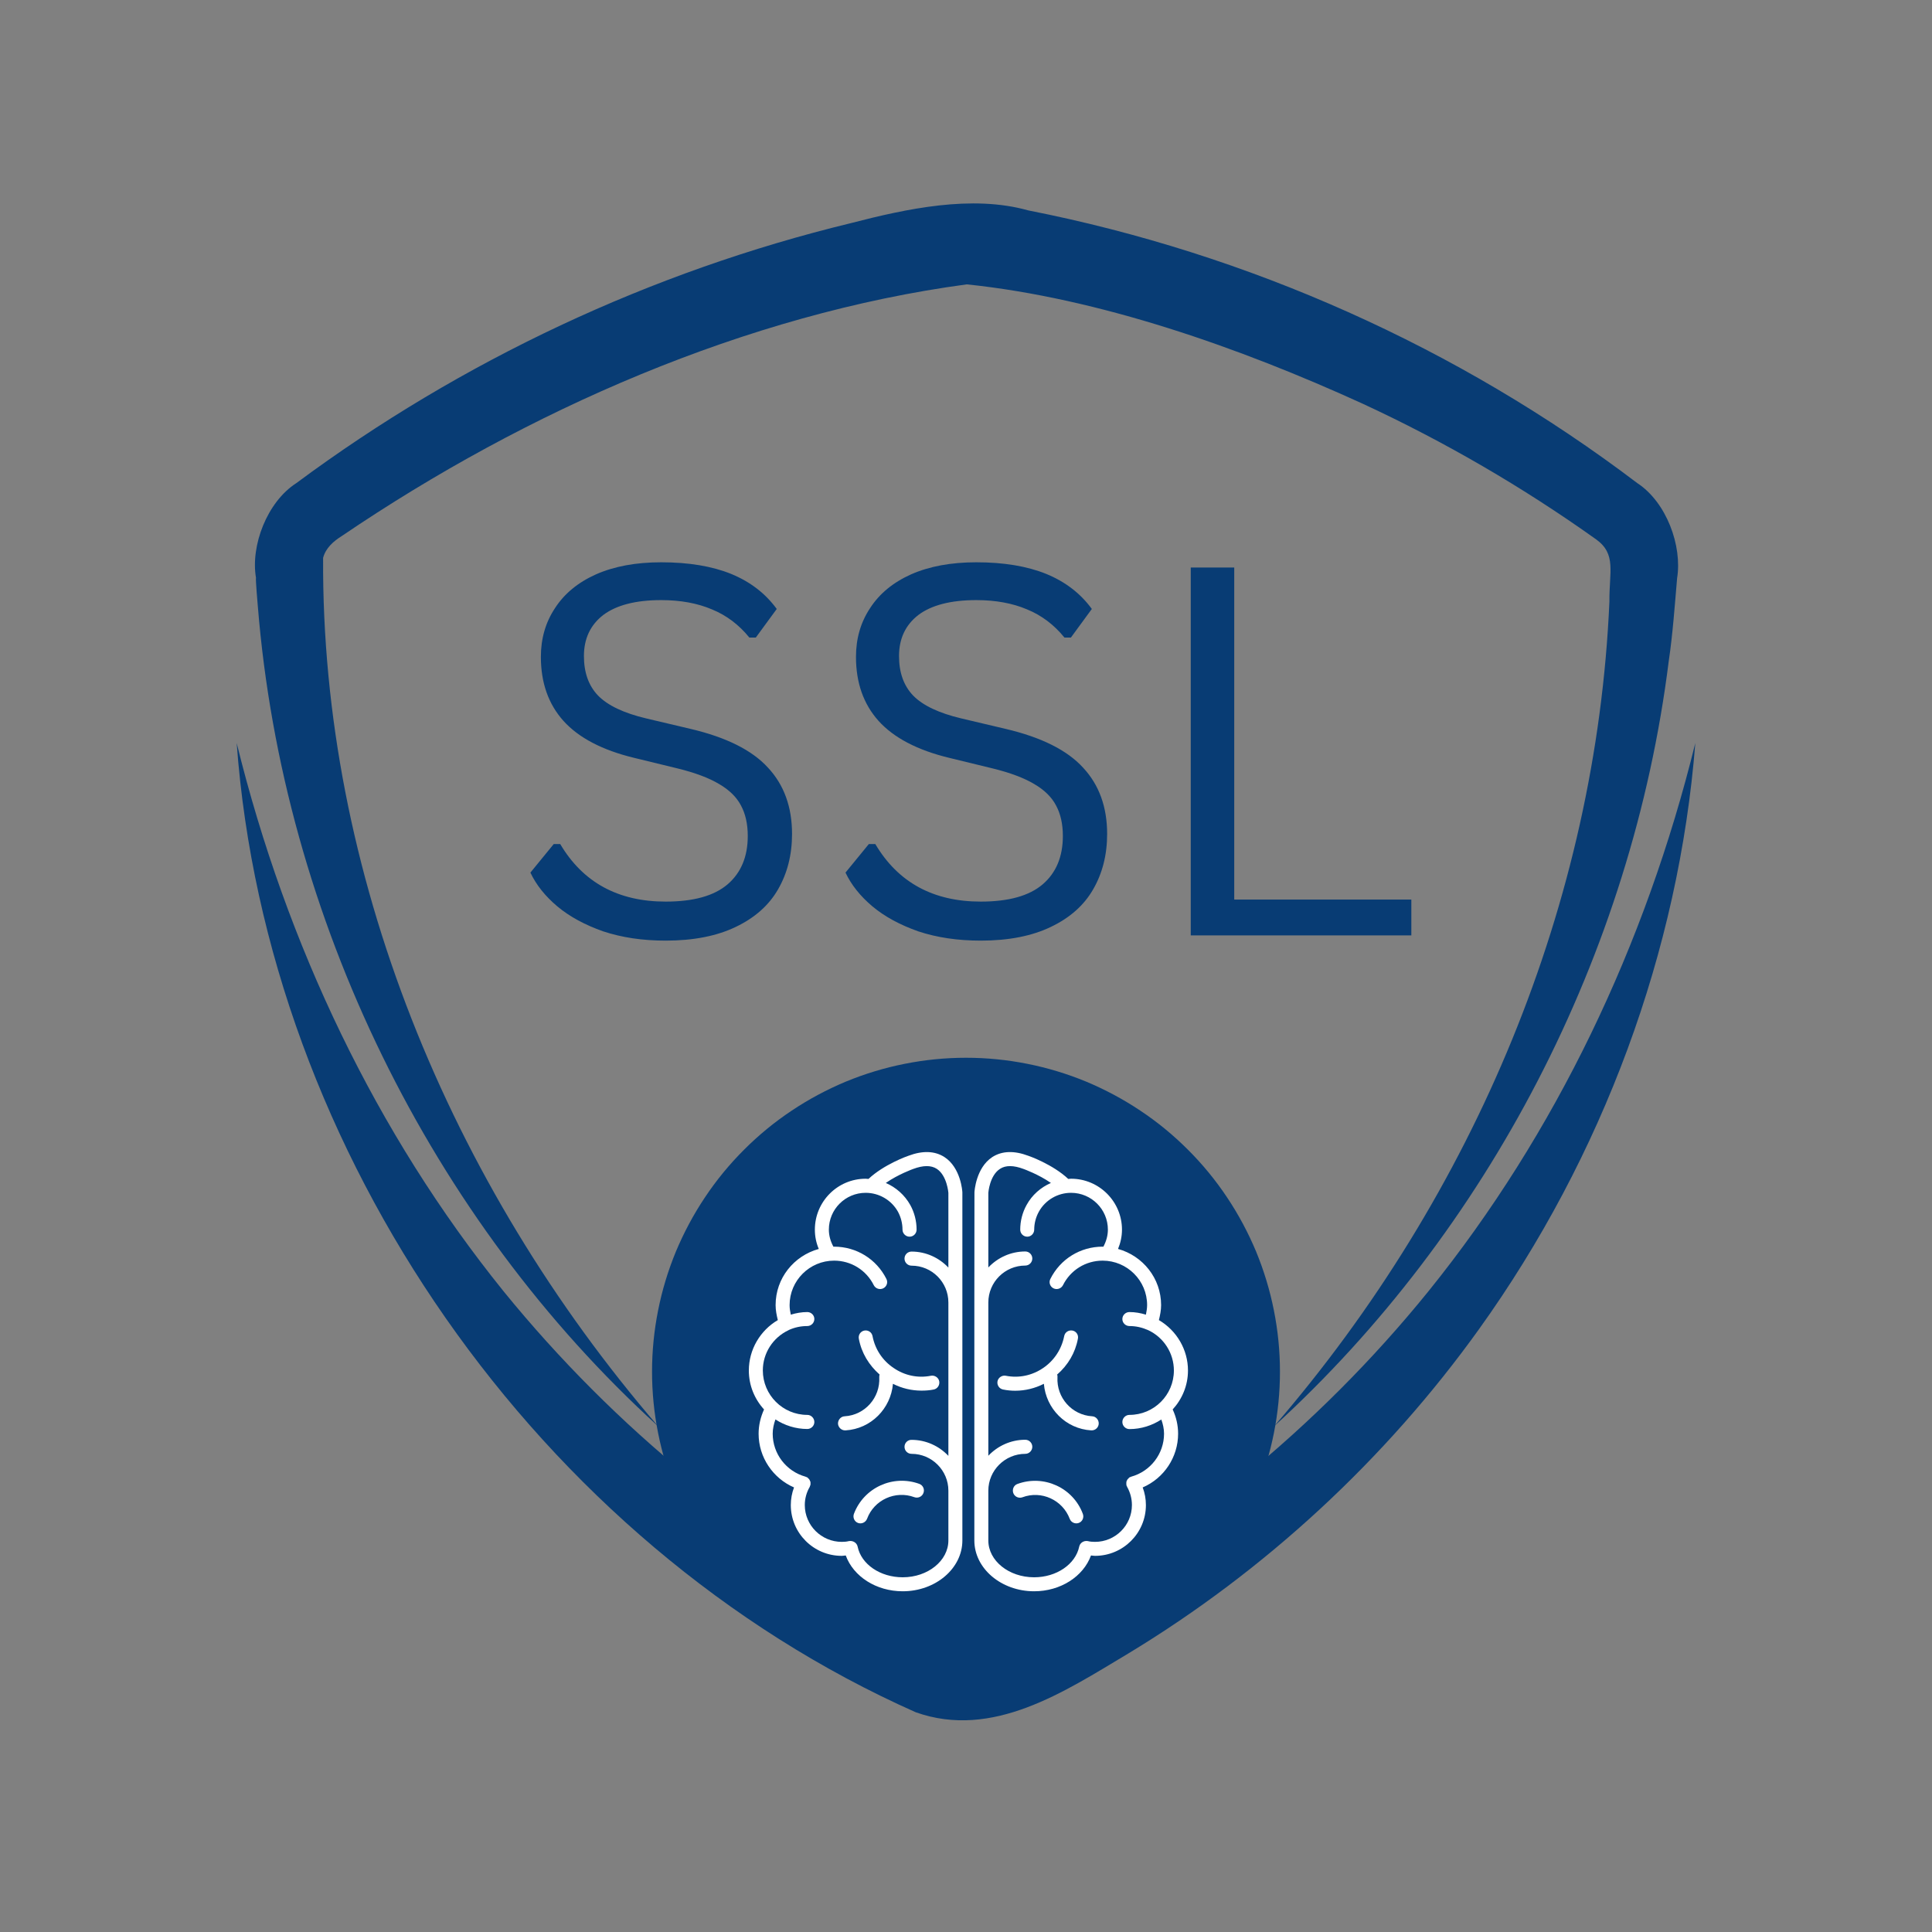
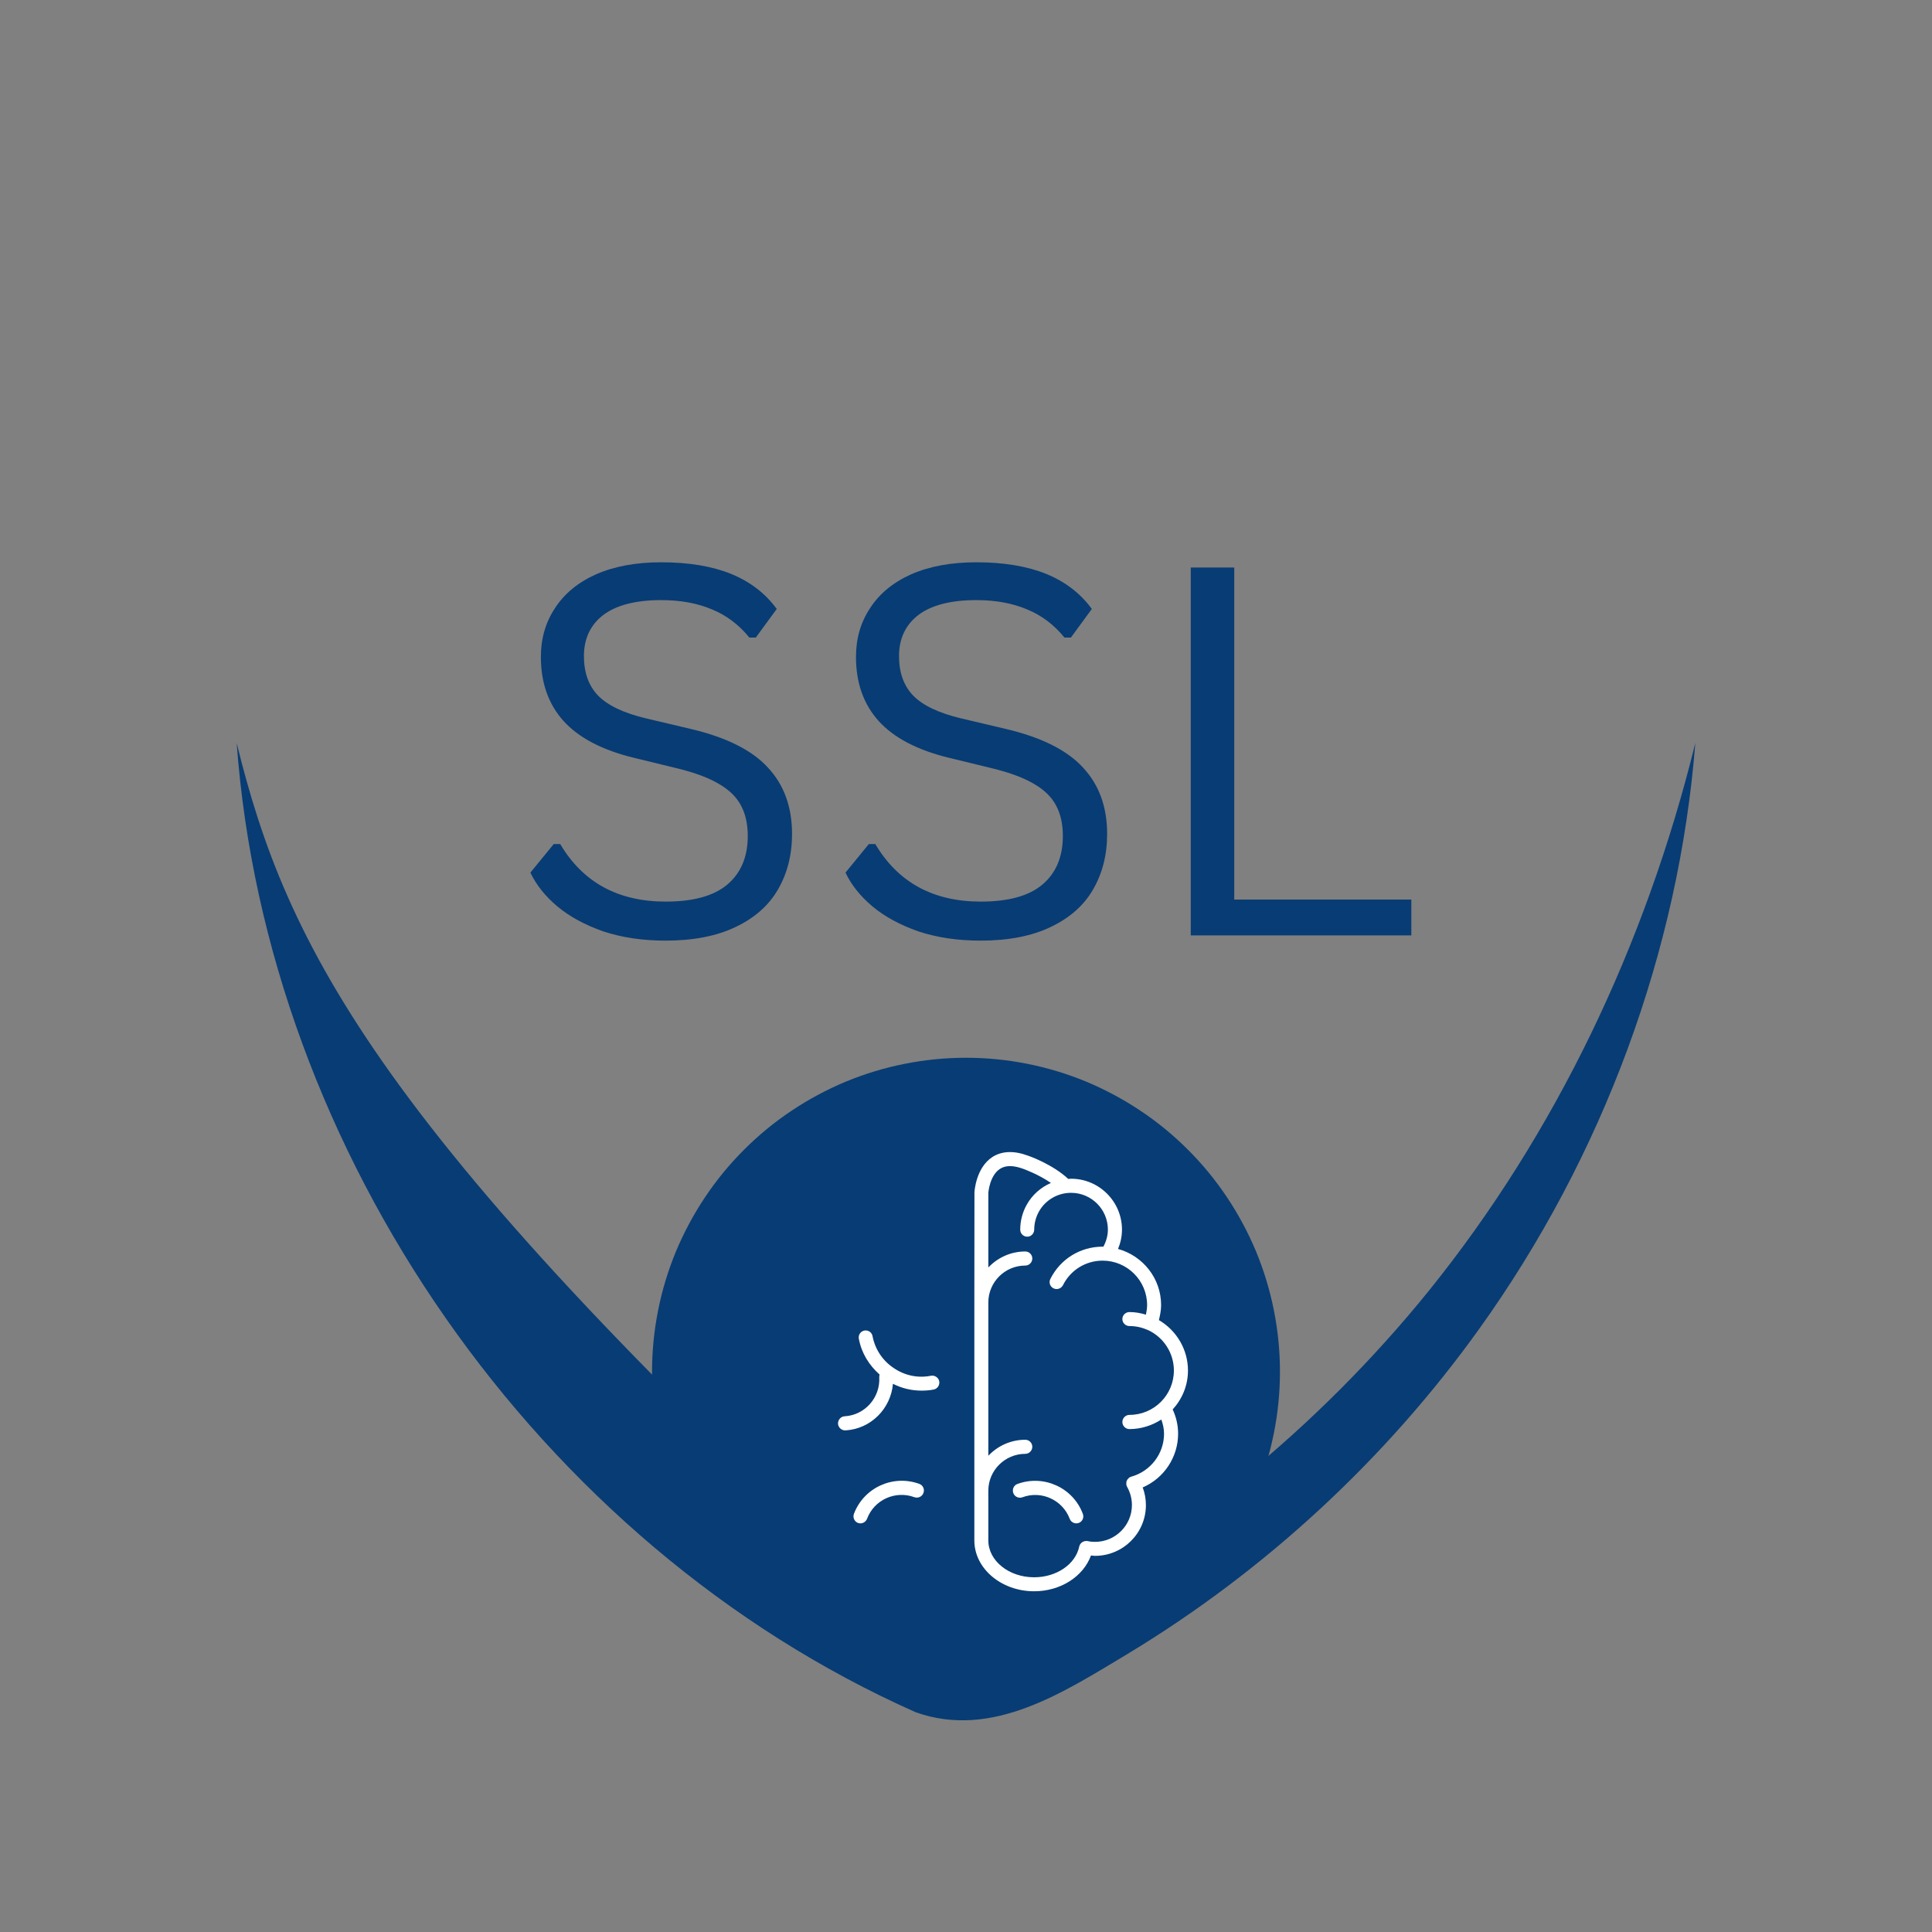
<svg xmlns="http://www.w3.org/2000/svg" width="100" zoomAndPan="magnify" viewBox="0 0 75 75" height="100" preserveAspectRatio="xMidYMid meet" version="1.2">
  <rect x="0" y="0" width="75" height="75" fill="#808080" stroke="none" />
  <defs>
    <clipPath id="37998ca30a">
-       <path d="M 9.188 7.5 L 66 7.5 L 66 56 L 9.188 56 Z M 9.188 7.5 " />
-     </clipPath>
+       </clipPath>
    <clipPath id="c58fbcae75">
      <path d="M 9.188 28 L 66 28 L 66 67 L 9.188 67 Z M 9.188 28 " />
    </clipPath>
    <clipPath id="52c9833670">
      <path d="M 25.312 41.062 L 50 41.062 L 50 65.812 L 25.312 65.812 Z M 25.312 41.062 " />
    </clipPath>
    <clipPath id="bd0b66cba9">
-       <path d="M 29 44.664 L 38 44.664 L 38 61.914 L 29 61.914 Z M 29 44.664 " />
-     </clipPath>
+       </clipPath>
    <clipPath id="395921ce1f">
      <path d="M 37 44.664 L 46.164 44.664 L 46.164 61.914 L 37 61.914 Z M 37 44.664 " />
    </clipPath>
  </defs>
  <g id="4b751f8585">
    <g clip-rule="nonzero" clip-path="url(#37998ca30a)">
      <path style=" stroke:none;fill-rule:nonzero;fill:#083c74;fill-opacity:1;" d="M 10.008 23.527 C 10.988 35.66 16.73 47.34 25.547 55.367 C 17.438 45.953 12.473 33.852 12.543 21.656 C 12.645 21.27 12.949 21.008 13.273 20.805 C 20.441 15.941 28.965 12.191 37.531 11.039 C 42.676 11.574 48.129 13.496 52.891 15.668 C 56.066 17.137 59.109 18.906 61.961 20.938 C 62.758 21.512 62.465 22.199 62.477 23.355 C 61.969 35.023 57.258 46.336 49.461 55.367 C 57.754 47.793 63.355 37.066 64.781 25.66 C 64.934 24.637 65.016 23.484 65.105 22.445 C 65.309 21.199 64.699 19.5 63.559 18.754 C 56.609 13.484 48.473 9.855 39.918 8.168 C 37.723 7.551 35.184 8.105 33.039 8.66 C 25.273 10.543 17.914 14 11.504 18.754 C 10.359 19.492 9.723 21.191 9.938 22.434 C 9.914 22.453 10.008 23.527 10.008 23.527 Z M 10.008 23.527 " />
    </g>
    <g clip-rule="nonzero" clip-path="url(#c58fbcae75)">
-       <path style=" stroke:none;fill-rule:nonzero;fill:#083c74;fill-opacity:1;" d="M 55.457 50.121 C 51.152 55.438 45.742 59.848 39.645 62.973 C 38.996 63.324 38.25 63.66 37.5 63.629 C 36.75 63.66 36.004 63.324 35.355 62.973 C 29.258 59.848 23.859 55.43 19.543 50.121 C 14.605 44 11.117 36.68 9.188 28.844 C 10.352 44.73 20.875 59.949 35.547 66.469 C 38.531 67.531 41.32 65.672 43.789 64.195 C 49.109 60.98 53.789 56.652 57.41 51.605 C 62.234 44.883 65.176 36.902 65.812 28.844 C 63.883 36.68 60.395 44 55.457 50.121 Z M 55.457 50.121 " />
+       <path style=" stroke:none;fill-rule:nonzero;fill:#083c74;fill-opacity:1;" d="M 55.457 50.121 C 51.152 55.438 45.742 59.848 39.645 62.973 C 38.996 63.324 38.25 63.66 37.5 63.629 C 36.75 63.66 36.004 63.324 35.355 62.973 C 14.605 44 11.117 36.68 9.188 28.844 C 10.352 44.73 20.875 59.949 35.547 66.469 C 38.531 67.531 41.32 65.672 43.789 64.195 C 49.109 60.98 53.789 56.652 57.41 51.605 C 62.234 44.883 65.176 36.902 65.812 28.844 C 63.883 36.68 60.395 44 55.457 50.121 Z M 55.457 50.121 " />
    </g>
    <g clip-rule="nonzero" clip-path="url(#52c9833670)">
      <path style=" stroke:none;fill-rule:nonzero;fill:#083c74;fill-opacity:1;" d="M 49.688 53.25 C 49.688 54.051 49.609 54.844 49.453 55.629 C 49.297 56.414 49.066 57.176 48.762 57.914 C 48.453 58.652 48.078 59.355 47.633 60.02 C 47.188 60.688 46.684 61.301 46.117 61.867 C 45.551 62.434 44.938 62.938 44.27 63.383 C 43.605 63.828 42.902 64.203 42.164 64.512 C 41.426 64.816 40.664 65.047 39.879 65.203 C 39.094 65.359 38.301 65.438 37.5 65.438 C 36.699 65.438 35.906 65.359 35.121 65.203 C 34.336 65.047 33.574 64.816 32.836 64.512 C 32.098 64.203 31.395 63.828 30.73 63.383 C 30.062 62.938 29.449 62.434 28.883 61.867 C 28.316 61.301 27.812 60.688 27.367 60.02 C 26.922 59.355 26.547 58.652 26.238 57.914 C 25.934 57.176 25.703 56.414 25.547 55.629 C 25.391 54.844 25.312 54.051 25.312 53.25 C 25.312 52.449 25.391 51.656 25.547 50.871 C 25.703 50.086 25.934 49.324 26.238 48.586 C 26.547 47.848 26.922 47.145 27.367 46.48 C 27.812 45.812 28.316 45.199 28.883 44.633 C 29.449 44.066 30.062 43.562 30.73 43.117 C 31.395 42.672 32.098 42.297 32.836 41.988 C 33.574 41.684 34.336 41.453 35.121 41.297 C 35.906 41.141 36.699 41.062 37.5 41.062 C 38.301 41.062 39.094 41.141 39.879 41.297 C 40.664 41.453 41.426 41.684 42.164 41.988 C 42.902 42.297 43.605 42.672 44.27 43.117 C 44.938 43.562 45.551 44.066 46.117 44.633 C 46.684 45.199 47.188 45.812 47.633 46.48 C 48.078 47.145 48.453 47.848 48.762 48.586 C 49.066 49.324 49.297 50.086 49.453 50.871 C 49.609 51.656 49.688 52.449 49.688 53.25 Z M 49.688 53.25 " />
    </g>
    <path style=" stroke:none;fill-rule:nonzero;fill:#ffffff;fill-opacity:1;" d="M 33.148 58.77 C 33.098 58.91 33.168 59.07 33.309 59.121 C 33.449 59.172 33.605 59.098 33.66 58.957 C 33.934 58.223 34.758 57.848 35.496 58.121 C 35.641 58.172 35.797 58.098 35.848 57.957 C 35.902 57.816 35.832 57.66 35.691 57.605 C 34.668 57.23 33.531 57.75 33.148 58.77 Z M 33.148 58.77 " />
    <g clip-rule="nonzero" clip-path="url(#bd0b66cba9)">
      <path style=" stroke:none;fill-rule:nonzero;fill:#ffffff;fill-opacity:1;" d="M 36.664 44.918 C 36.289 44.676 35.816 44.66 35.266 44.867 C 35.223 44.879 34.309 45.207 33.715 45.766 C 33.676 45.766 33.645 45.758 33.605 45.758 C 32.516 45.758 31.633 46.645 31.633 47.734 C 31.633 47.996 31.684 48.246 31.785 48.484 C 30.82 48.75 30.109 49.617 30.109 50.664 C 30.109 50.863 30.148 51.055 30.195 51.246 C 29.504 51.652 29.07 52.395 29.07 53.203 C 29.07 53.785 29.293 54.312 29.66 54.715 C 29.527 55.008 29.449 55.328 29.449 55.656 C 29.449 56.57 30.004 57.387 30.824 57.742 C 30.742 57.957 30.699 58.191 30.699 58.426 C 30.699 59.516 31.586 60.398 32.676 60.398 C 32.727 60.398 32.777 60.387 32.832 60.383 C 33.129 61.199 34.012 61.773 35.043 61.773 C 36.32 61.773 37.359 60.887 37.359 59.801 L 37.359 57.871 C 37.359 57.871 37.359 57.871 37.359 57.867 L 37.359 46.289 C 37.359 46.25 37.301 45.332 36.664 44.918 Z M 36.816 49.207 C 36.457 48.828 35.949 48.586 35.387 48.586 C 35.234 48.586 35.113 48.707 35.113 48.859 C 35.113 49.008 35.234 49.133 35.387 49.133 C 36.176 49.133 36.816 49.773 36.816 50.562 L 36.816 56.516 C 36.457 56.137 35.949 55.895 35.387 55.895 C 35.234 55.891 35.113 56.016 35.113 56.164 C 35.113 56.316 35.234 56.438 35.387 56.438 C 36.176 56.438 36.816 57.082 36.816 57.867 L 36.816 59.801 C 36.816 60.586 36.023 61.23 35.043 61.23 C 34.172 61.23 33.434 60.727 33.293 60.039 C 33.262 59.891 33.113 59.801 32.965 59.824 C 32.965 59.824 32.965 59.824 32.961 59.824 C 32.867 59.848 32.773 59.855 32.676 59.855 C 31.887 59.855 31.242 59.215 31.242 58.426 C 31.242 58.176 31.309 57.934 31.434 57.719 C 31.441 57.707 31.441 57.691 31.445 57.676 C 31.449 57.668 31.457 57.664 31.461 57.656 C 31.461 57.648 31.461 57.637 31.461 57.625 C 31.465 57.613 31.465 57.602 31.465 57.59 C 31.465 57.566 31.465 57.543 31.461 57.523 C 31.457 57.512 31.453 57.5 31.445 57.492 C 31.438 57.469 31.43 57.453 31.418 57.434 C 31.41 57.422 31.398 57.414 31.391 57.402 C 31.375 57.387 31.359 57.375 31.348 57.359 C 31.34 57.355 31.336 57.352 31.328 57.348 C 31.32 57.34 31.305 57.34 31.293 57.336 C 31.285 57.332 31.277 57.328 31.27 57.324 C 30.52 57.117 29.996 56.434 29.996 55.656 C 29.996 55.469 30.039 55.277 30.102 55.102 C 30.457 55.332 30.883 55.473 31.34 55.473 C 31.488 55.473 31.613 55.352 31.613 55.203 C 31.613 55.051 31.488 54.926 31.34 54.926 C 30.387 54.926 29.613 54.152 29.613 53.199 C 29.613 52.531 30.004 51.922 30.613 51.637 C 30.617 51.633 30.621 51.629 30.625 51.629 C 30.852 51.527 31.09 51.477 31.34 51.477 C 31.488 51.477 31.613 51.355 31.613 51.203 C 31.613 51.055 31.488 50.934 31.34 50.934 C 31.117 50.934 30.906 50.973 30.699 51.035 C 30.672 50.914 30.652 50.789 30.652 50.664 C 30.652 49.711 31.43 48.938 32.379 48.938 C 33.039 48.938 33.629 49.305 33.922 49.895 C 33.992 50.027 34.156 50.078 34.289 50.012 C 34.422 49.945 34.48 49.785 34.41 49.648 C 34.023 48.875 33.246 48.395 32.379 48.395 C 32.371 48.395 32.363 48.395 32.352 48.395 C 32.242 48.191 32.176 47.969 32.176 47.734 C 32.176 46.945 32.816 46.305 33.605 46.305 C 34.125 46.305 34.605 46.586 34.859 47.039 C 34.973 47.25 35.035 47.492 35.035 47.734 C 35.035 47.883 35.16 48.008 35.309 48.008 C 35.461 48.008 35.582 47.883 35.582 47.734 C 35.582 47.398 35.496 47.066 35.336 46.777 C 35.117 46.387 34.781 46.094 34.387 45.922 C 34.871 45.586 35.438 45.383 35.449 45.379 C 35.836 45.234 36.145 45.23 36.367 45.375 C 36.766 45.637 36.816 46.305 36.816 46.305 Z M 36.816 49.207 " />
    </g>
    <path style=" stroke:none;fill-rule:nonzero;fill:#ffffff;fill-opacity:1;" d="M 33.871 51.867 C 33.844 51.719 33.703 51.625 33.555 51.652 C 33.406 51.68 33.312 51.824 33.34 51.969 C 33.441 52.52 33.734 52.996 34.145 53.359 C 34.137 53.395 34.129 53.43 34.133 53.465 C 34.176 54.254 33.578 54.934 32.789 54.98 C 32.637 54.988 32.527 55.121 32.531 55.27 C 32.543 55.414 32.664 55.527 32.805 55.527 C 32.809 55.527 32.816 55.527 32.824 55.527 C 33.812 55.469 34.582 54.68 34.664 53.719 C 35.012 53.895 35.387 53.984 35.773 53.984 C 35.934 53.984 36.09 53.973 36.246 53.941 C 36.391 53.914 36.488 53.77 36.461 53.621 C 36.434 53.477 36.285 53.379 36.141 53.406 C 35.633 53.508 35.117 53.398 34.691 53.105 C 34.258 52.816 33.969 52.375 33.871 51.867 Z M 33.871 51.867 " />
    <path style=" stroke:none;fill-rule:nonzero;fill:#ffffff;fill-opacity:1;" d="M 39.492 57.609 C 39.355 57.66 39.285 57.816 39.336 57.961 C 39.387 58.102 39.547 58.176 39.688 58.125 C 40.426 57.848 41.25 58.227 41.527 58.961 C 41.578 59.098 41.734 59.172 41.875 59.121 C 42.02 59.07 42.09 58.91 42.035 58.766 C 41.656 57.75 40.516 57.23 39.492 57.609 Z M 39.492 57.609 " />
    <g clip-rule="nonzero" clip-path="url(#395921ce1f)">
      <path style=" stroke:none;fill-rule:nonzero;fill:#ffffff;fill-opacity:1;" d="M 46.117 53.203 C 46.117 52.395 45.68 51.652 44.988 51.246 C 45.035 51.055 45.074 50.863 45.074 50.664 C 45.074 49.621 44.363 48.75 43.402 48.484 C 43.5 48.246 43.555 47.996 43.555 47.734 C 43.555 46.645 42.668 45.758 41.578 45.758 C 41.543 45.758 41.508 45.766 41.469 45.766 C 40.875 45.207 39.961 44.879 39.918 44.867 C 39.367 44.66 38.895 44.676 38.52 44.918 C 37.887 45.332 37.828 46.25 37.828 46.289 L 37.824 50.559 L 37.824 57.867 C 37.824 57.871 37.824 57.871 37.824 57.871 L 37.824 59.801 C 37.824 60.887 38.867 61.773 40.145 61.773 C 41.172 61.773 42.055 61.199 42.352 60.383 C 42.406 60.387 42.457 60.398 42.508 60.398 C 43.598 60.398 44.484 59.516 44.484 58.426 C 44.484 58.191 44.441 57.957 44.359 57.742 C 45.184 57.387 45.734 56.57 45.734 55.656 C 45.734 55.328 45.66 55.008 45.523 54.715 C 45.891 54.312 46.117 53.785 46.117 53.203 Z M 43.914 57.324 C 43.906 57.328 43.898 57.332 43.891 57.336 C 43.879 57.34 43.863 57.34 43.855 57.348 C 43.848 57.352 43.844 57.355 43.836 57.359 C 43.82 57.375 43.809 57.387 43.797 57.402 C 43.785 57.414 43.773 57.422 43.766 57.434 C 43.754 57.453 43.746 57.469 43.738 57.492 C 43.734 57.5 43.727 57.512 43.727 57.527 C 43.723 57.547 43.723 57.566 43.723 57.59 C 43.723 57.605 43.723 57.617 43.727 57.629 C 43.727 57.641 43.723 57.652 43.727 57.66 C 43.727 57.668 43.734 57.672 43.738 57.676 C 43.746 57.691 43.746 57.707 43.754 57.719 C 43.875 57.934 43.941 58.176 43.941 58.426 C 43.941 59.215 43.297 59.855 42.508 59.855 C 42.41 59.855 42.316 59.848 42.223 59.824 L 42.219 59.824 C 42.074 59.801 41.926 59.891 41.895 60.039 C 41.75 60.727 41.012 61.23 40.145 61.23 C 39.16 61.23 38.367 60.586 38.367 59.801 L 38.367 57.867 C 38.367 57.082 39.012 56.438 39.801 56.438 C 39.949 56.438 40.074 56.316 40.074 56.164 C 40.074 56.016 39.953 55.891 39.801 55.891 C 39.234 55.891 38.727 56.133 38.367 56.512 L 38.367 50.562 C 38.367 49.77 39.012 49.129 39.801 49.129 C 39.949 49.129 40.074 49.008 40.074 48.855 C 40.074 48.707 39.953 48.582 39.801 48.582 C 39.234 48.582 38.727 48.824 38.367 49.203 L 38.367 46.305 C 38.367 46.305 38.414 45.637 38.82 45.375 C 39.039 45.23 39.348 45.234 39.734 45.379 C 39.746 45.383 40.312 45.586 40.797 45.922 C 40.402 46.094 40.066 46.387 39.852 46.777 C 39.691 47.066 39.605 47.398 39.605 47.734 C 39.605 47.883 39.723 48.008 39.879 48.008 C 40.027 48.008 40.148 47.883 40.148 47.734 C 40.148 47.492 40.211 47.25 40.328 47.039 C 40.578 46.586 41.059 46.305 41.578 46.305 C 42.367 46.305 43.008 46.945 43.008 47.734 C 43.008 47.969 42.941 48.195 42.832 48.398 C 42.824 48.398 42.812 48.395 42.805 48.395 C 41.938 48.395 41.16 48.875 40.773 49.652 C 40.707 49.785 40.762 49.945 40.895 50.012 C 41.027 50.078 41.191 50.027 41.262 49.895 C 41.555 49.305 42.145 48.938 42.805 48.938 C 43.754 48.938 44.531 49.711 44.531 50.664 C 44.531 50.789 44.508 50.914 44.484 51.035 C 44.281 50.973 44.07 50.934 43.844 50.934 C 43.695 50.934 43.57 51.055 43.57 51.207 C 43.57 51.355 43.695 51.477 43.844 51.477 C 44.094 51.477 44.332 51.531 44.555 51.629 C 44.562 51.633 44.566 51.637 44.57 51.637 L 44.574 51.637 C 45.18 51.922 45.57 52.531 45.57 53.203 C 45.57 54.156 44.797 54.926 43.844 54.926 C 43.695 54.926 43.57 55.051 43.57 55.203 C 43.57 55.352 43.695 55.477 43.844 55.477 C 44.301 55.477 44.727 55.336 45.082 55.105 C 45.145 55.277 45.188 55.469 45.188 55.656 C 45.188 56.434 44.664 57.117 43.914 57.324 Z M 43.914 57.324 " />
    </g>
-     <path style=" stroke:none;fill-rule:nonzero;fill:#ffffff;fill-opacity:1;" d="M 42.398 54.98 C 41.609 54.934 41.008 54.254 41.051 53.465 C 41.055 53.43 41.051 53.395 41.039 53.359 C 41.453 53 41.742 52.52 41.844 51.969 C 41.875 51.824 41.781 51.68 41.633 51.652 C 41.48 51.625 41.34 51.719 41.312 51.867 C 41.211 52.375 40.922 52.816 40.496 53.105 C 40.066 53.398 39.551 53.508 39.043 53.406 C 38.902 53.379 38.75 53.477 38.723 53.621 C 38.695 53.77 38.793 53.914 38.941 53.941 C 39.098 53.973 39.254 53.988 39.41 53.988 C 39.797 53.988 40.176 53.895 40.523 53.719 C 40.605 54.68 41.371 55.469 42.363 55.527 C 42.371 55.527 42.375 55.527 42.379 55.527 C 42.523 55.527 42.645 55.414 42.652 55.27 C 42.66 55.121 42.547 54.988 42.398 54.98 Z M 42.398 54.98 " />
    <g style="fill:#083c74;fill-opacity:1;">
      <g transform="translate(19.606, 36.312)">
        <path style="stroke:none" d="M 6.234 0.203 C 5.336 0.203 4.531 0.082 3.812 -0.156 C 3.102 -0.406 2.508 -0.727 2.031 -1.125 C 1.562 -1.52 1.211 -1.957 0.984 -2.438 L 1.891 -3.547 L 2.141 -3.547 C 3.023 -2.055 4.391 -1.312 6.234 -1.312 C 7.316 -1.312 8.117 -1.535 8.641 -1.984 C 9.16 -2.43 9.422 -3.055 9.422 -3.859 C 9.422 -4.328 9.332 -4.723 9.156 -5.047 C 8.988 -5.367 8.707 -5.645 8.312 -5.875 C 7.914 -6.113 7.375 -6.316 6.688 -6.484 L 5.016 -6.891 C 3.773 -7.191 2.859 -7.672 2.266 -8.328 C 1.68 -8.984 1.391 -9.812 1.391 -10.812 C 1.391 -11.52 1.57 -12.148 1.938 -12.703 C 2.301 -13.266 2.832 -13.703 3.531 -14.016 C 4.238 -14.328 5.082 -14.484 6.062 -14.484 C 7.133 -14.484 8.039 -14.332 8.781 -14.031 C 9.52 -13.727 10.109 -13.273 10.547 -12.672 L 9.734 -11.562 L 9.484 -11.562 C 9.078 -12.062 8.594 -12.426 8.031 -12.656 C 7.469 -12.895 6.812 -13.016 6.062 -13.016 C 5.07 -13.016 4.32 -12.82 3.812 -12.438 C 3.312 -12.051 3.062 -11.52 3.062 -10.844 C 3.062 -10.207 3.242 -9.695 3.609 -9.312 C 3.984 -8.926 4.609 -8.629 5.484 -8.422 L 7.203 -8.016 C 8.586 -7.691 9.586 -7.191 10.203 -6.516 C 10.828 -5.848 11.141 -4.988 11.141 -3.938 C 11.141 -3.125 10.957 -2.406 10.594 -1.781 C 10.238 -1.164 9.691 -0.68 8.953 -0.328 C 8.223 0.023 7.316 0.203 6.234 0.203 Z M 6.234 0.203 " />
      </g>
    </g>
    <g style="fill:#083c74;fill-opacity:1;">
      <g transform="translate(31.838, 36.312)">
        <path style="stroke:none" d="M 6.234 0.203 C 5.336 0.203 4.531 0.082 3.812 -0.156 C 3.102 -0.406 2.508 -0.727 2.031 -1.125 C 1.562 -1.52 1.211 -1.957 0.984 -2.438 L 1.891 -3.547 L 2.141 -3.547 C 3.023 -2.055 4.391 -1.312 6.234 -1.312 C 7.316 -1.312 8.117 -1.535 8.641 -1.984 C 9.16 -2.43 9.422 -3.055 9.422 -3.859 C 9.422 -4.328 9.332 -4.723 9.156 -5.047 C 8.988 -5.367 8.707 -5.645 8.312 -5.875 C 7.914 -6.113 7.375 -6.316 6.688 -6.484 L 5.016 -6.891 C 3.773 -7.191 2.859 -7.672 2.266 -8.328 C 1.68 -8.984 1.391 -9.812 1.391 -10.812 C 1.391 -11.52 1.57 -12.148 1.938 -12.703 C 2.301 -13.266 2.832 -13.703 3.531 -14.016 C 4.238 -14.328 5.082 -14.484 6.062 -14.484 C 7.133 -14.484 8.039 -14.332 8.781 -14.031 C 9.52 -13.727 10.109 -13.273 10.547 -12.672 L 9.734 -11.562 L 9.484 -11.562 C 9.078 -12.062 8.594 -12.426 8.031 -12.656 C 7.469 -12.895 6.812 -13.016 6.062 -13.016 C 5.07 -13.016 4.32 -12.82 3.812 -12.438 C 3.312 -12.051 3.062 -11.52 3.062 -10.844 C 3.062 -10.207 3.242 -9.695 3.609 -9.312 C 3.984 -8.926 4.609 -8.629 5.484 -8.422 L 7.203 -8.016 C 8.586 -7.691 9.586 -7.191 10.203 -6.516 C 10.828 -5.848 11.141 -4.988 11.141 -3.938 C 11.141 -3.125 10.957 -2.406 10.594 -1.781 C 10.238 -1.164 9.691 -0.68 8.953 -0.328 C 8.223 0.023 7.316 0.203 6.234 0.203 Z M 6.234 0.203 " />
      </g>
    </g>
    <g style="fill:#083c74;fill-opacity:1;">
      <g transform="translate(44.069, 36.312)">
        <path style="stroke:none" d="M 3.844 -14.281 L 3.844 -1.391 L 10.719 -1.391 L 10.719 0 L 2.156 0 L 2.156 -14.281 Z M 3.844 -14.281 " />
      </g>
    </g>
  </g>
</svg>